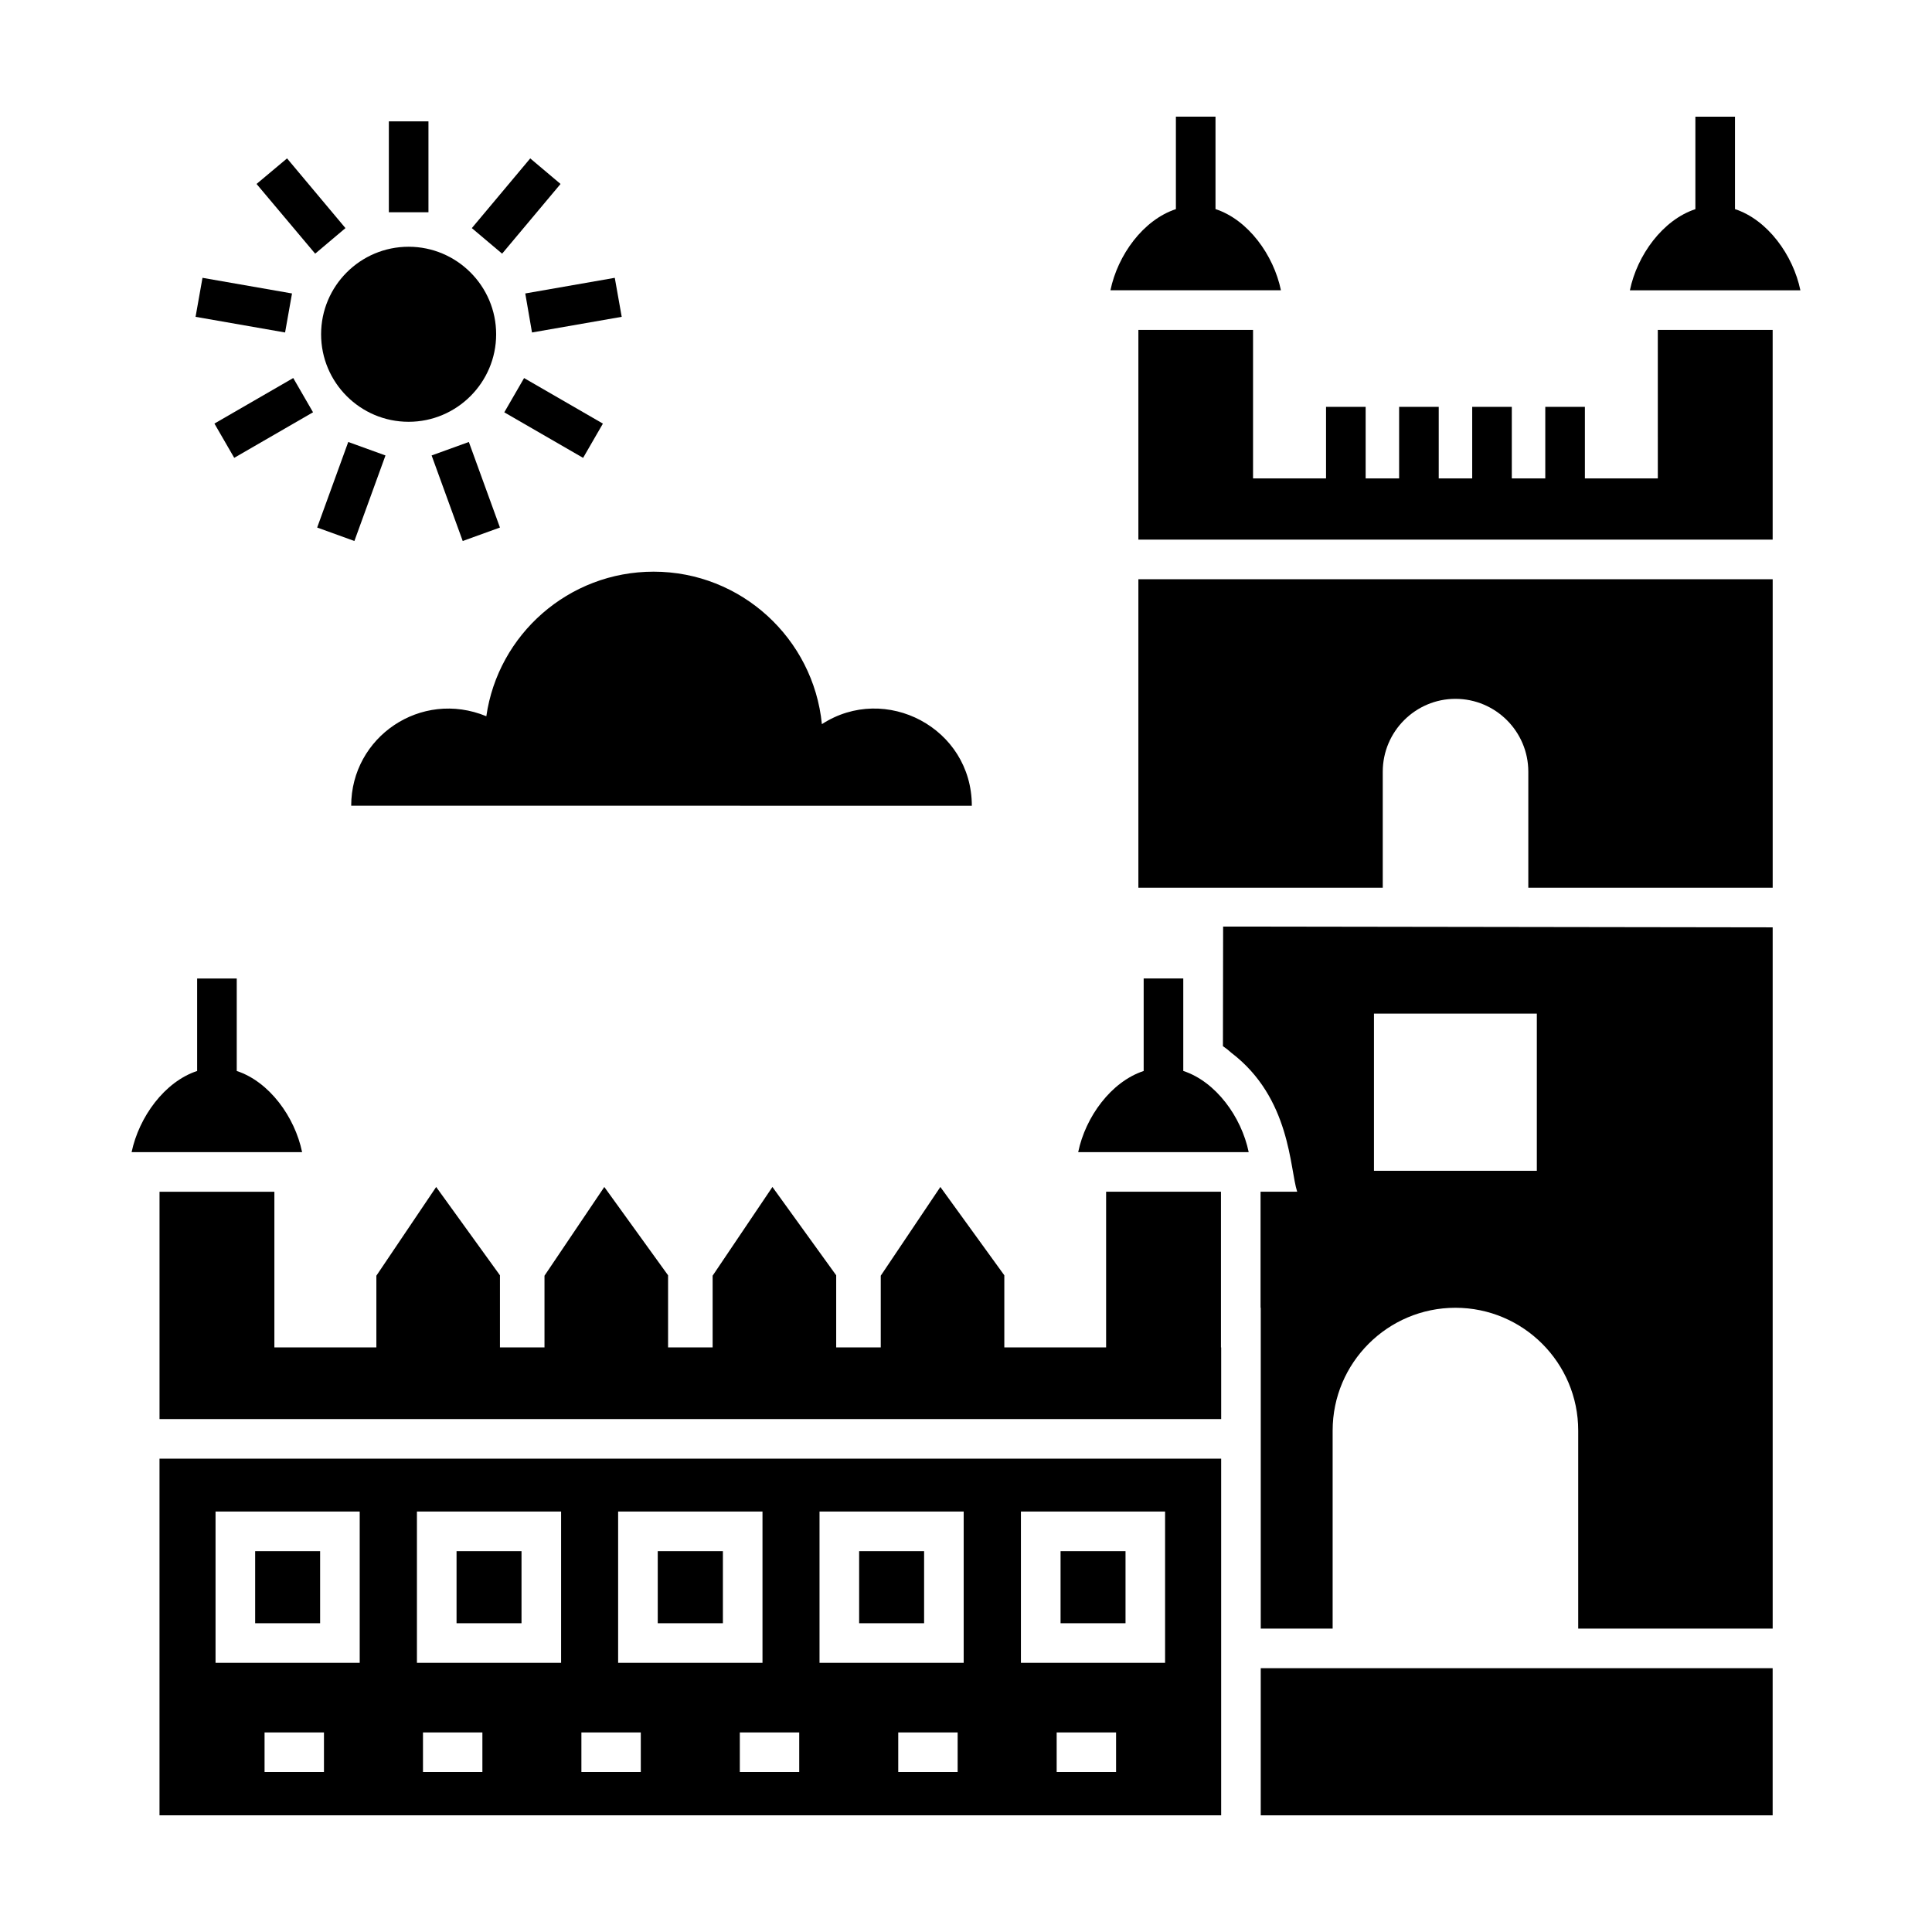
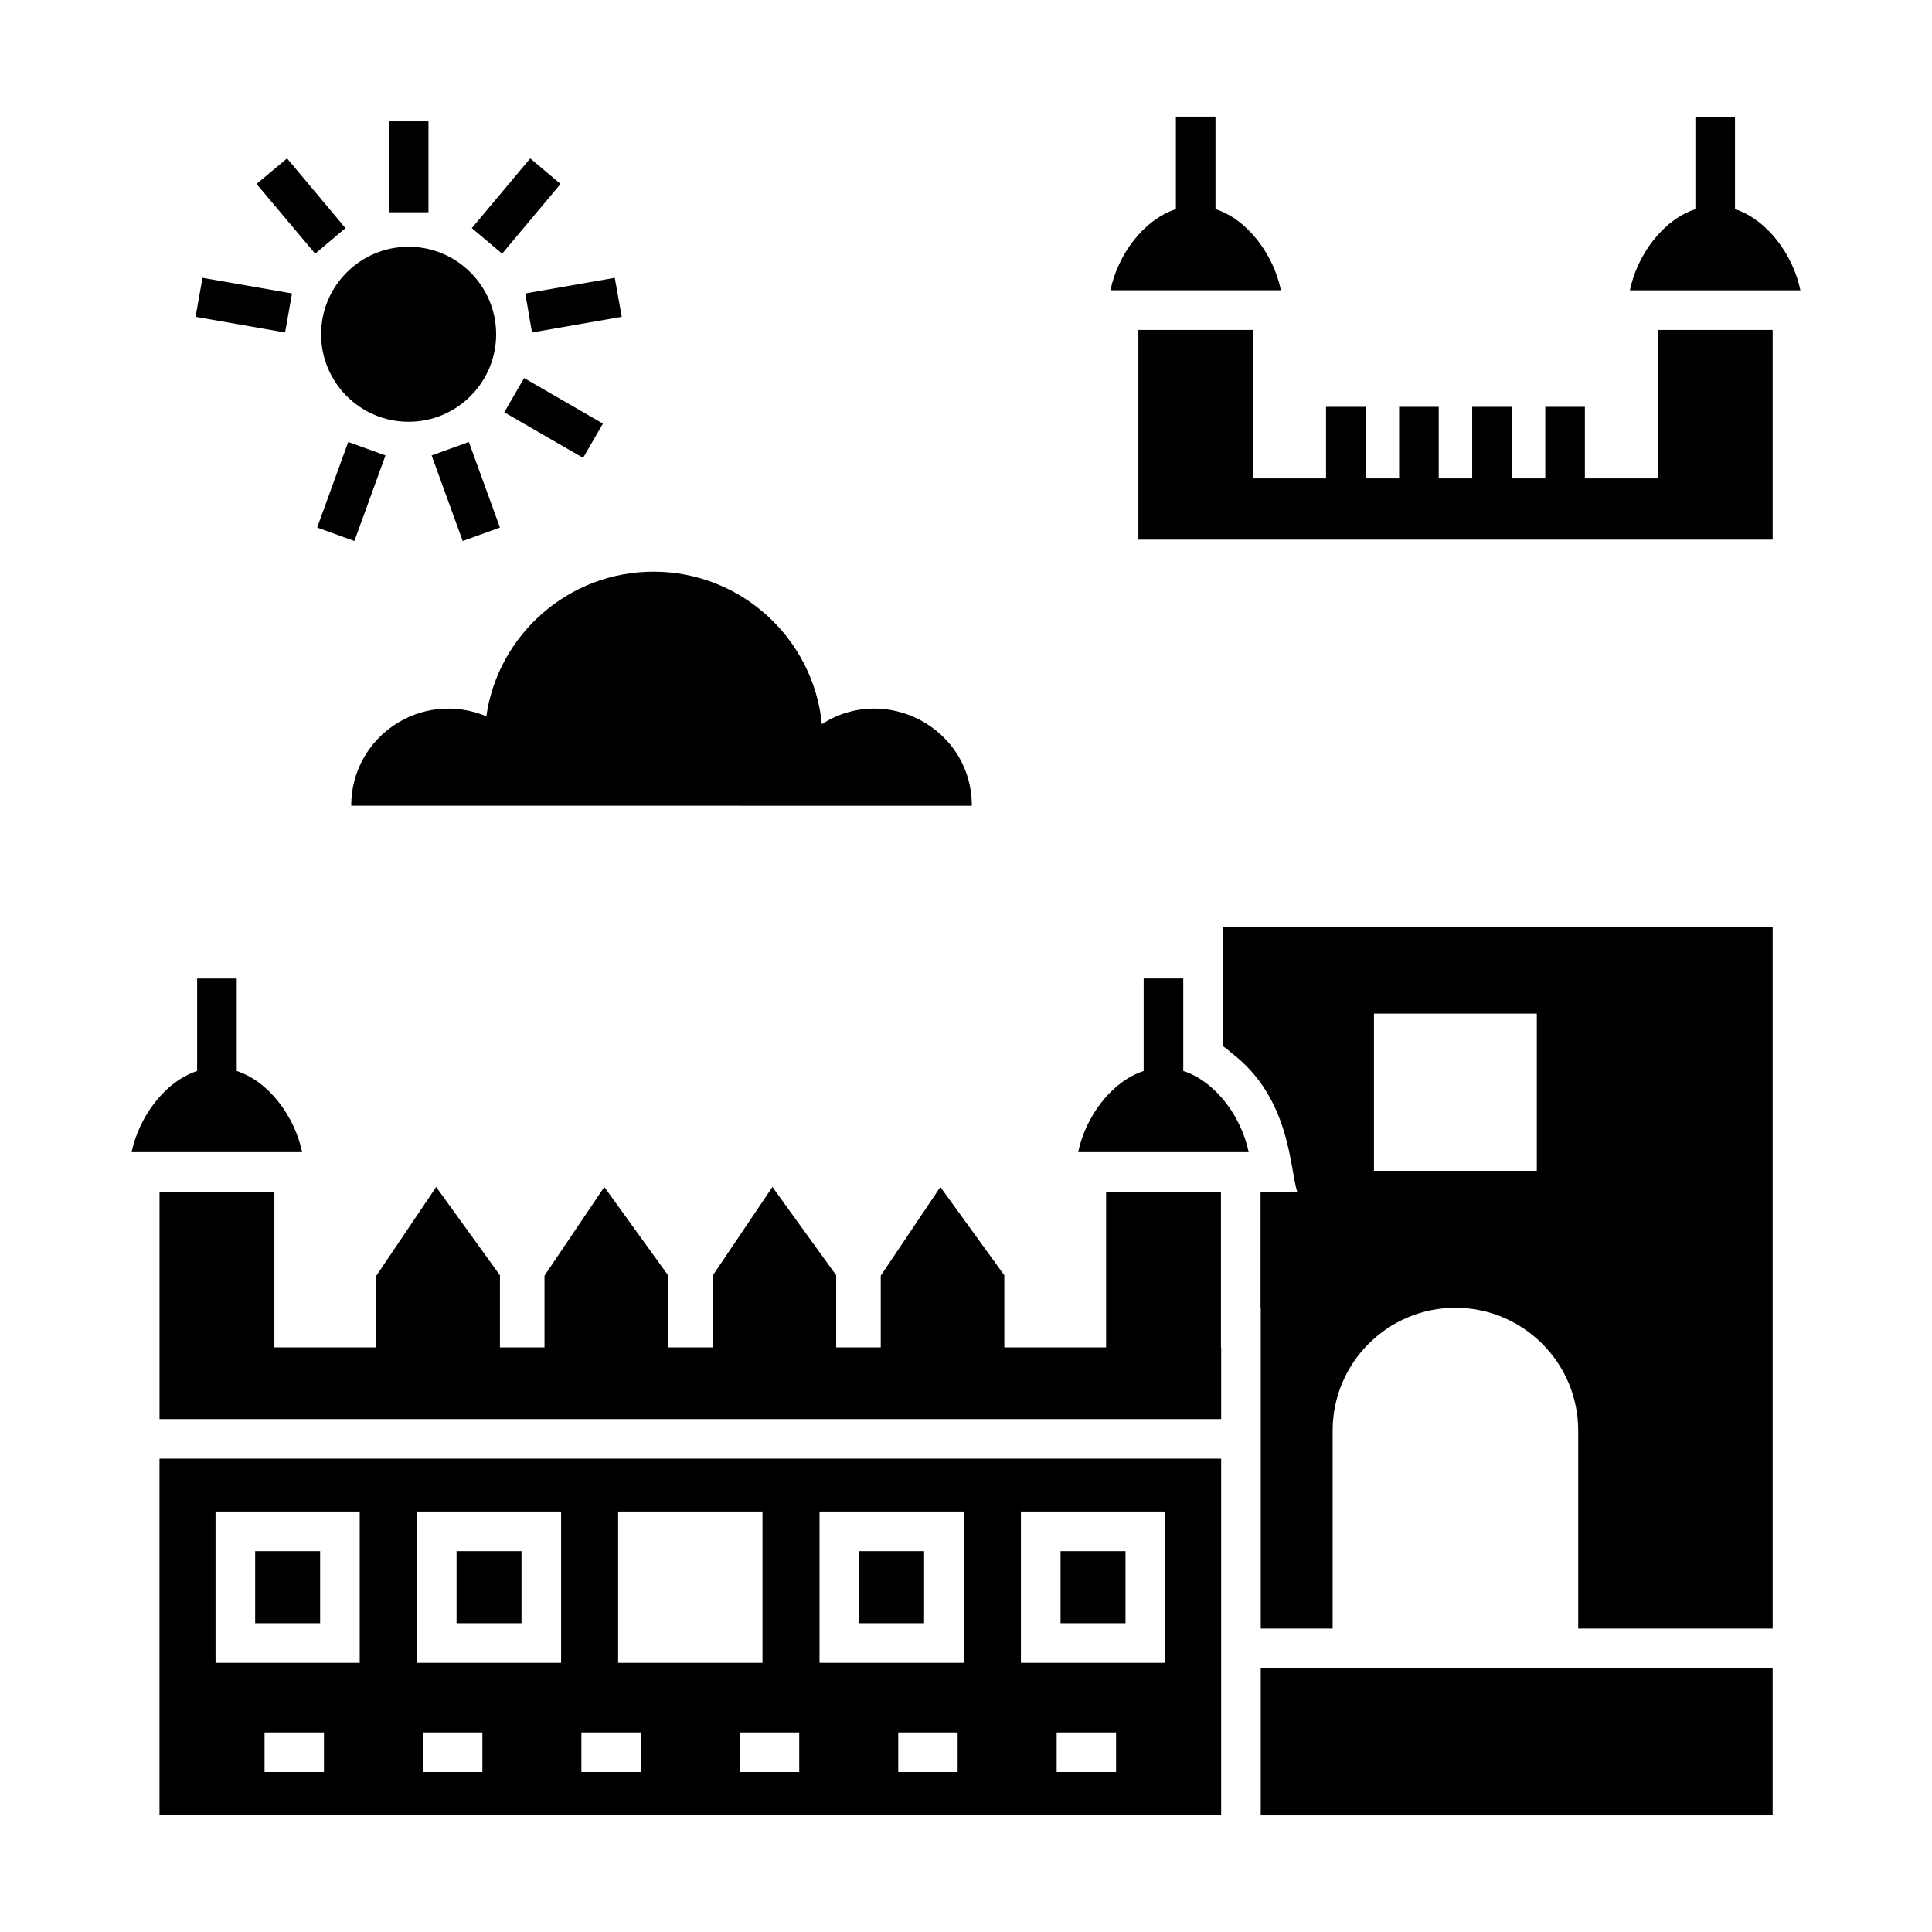
<svg xmlns="http://www.w3.org/2000/svg" fill="#000000" width="800px" height="800px" version="1.1" viewBox="144 144 512 512">
  <g>
    <path d="m219.55 232.11-23.723-4.148 1.836-10.336 23.723 4.144z" />
    <path d="m235.55 204.45-8.027 6.773-15.535-18.473 8.082-6.773z" />
    <path d="m236.29 261.13 9.867 3.57-8.238 22.672-9.867-3.57z" />
-     <path d="m206.07 265.33-5.246-9.078 20.887-12.07 5.246 9.078z" />
    <path d="m247.05 176.16h10.496v24.09h-10.496z" />
    <path d="m252.29 255.78c-12.805 0-23.195-10.391-23.195-23.195 0-12.805 10.391-23.195 23.195-23.195 12.754 0 23.195 10.391 23.195 23.195 0 12.805-10.441 23.195-23.195 23.195z" />
    <path d="m298.53 265.34-20.887-12.07 5.246-9.078 20.887 12.07z" />
    <path d="m283.2 221.77 23.723-4.144 1.836 10.336-23.773 4.148z" />
    <path d="m292.55 192.75-15.484 18.473-8.027-6.773 15.48-18.473z" />
    <path d="m268.25 261.13 8.242 22.672-9.867 3.57-8.242-22.672z" />
    <path d="m237.07 357.53c0-18.227 18.48-30.875 35.812-23.719 3.109-21.691 21.824-38.312 44.328-38.312 23.246 0 42.367 17.773 44.598 40.41 16.816-10.93 39.734 1 39.734 21.625-58.789-0.004-105.59-0.004-164.47-0.004z" />
    <path d="m206.74 427.82v-24.508h-10.496v24.508c-8.625 2.84-15.395 12.164-17.367 21.504h45.184c-1.93-9.344-8.695-18.668-17.32-21.504z" />
    <path d="m186.27 530.56v94.516h281.35v-94.516zm121.54 14.012h38.258v40.094h-38.258zm-77.957 69.035h-15.742v-10.496h15.742zm9.473-28.941h-38.207v-40.094h38.207zm32.512 28.941h-15.742v-10.496h15.742zm20.859-28.941h-38.207v-40.094h38.207zm21.121 28.941h-15.742v-10.496h15.742zm41.984 0h-15.742v-10.496h15.742zm41.984 0h-15.742v-10.496h15.742zm1.602-28.941h-38.207v-40.094h38.207zm40.383 28.941h-15.742v-10.496h15.742zm12.988-28.941h-38.207v-40.094h38.207z" />
    <path d="m425.06 555.07h17.215v19.102h-17.215z" />
    <path d="m211.62 555.07h17.215v19.102h-17.215z" />
    <path d="m264.99 555.07h17.215v19.102h-17.215z" />
    <path d="m371.68 555.07h17.215v19.102h-17.215z" />
-     <path d="m318.31 555.07h17.266v19.102h-17.266z" />
    <path d="m457.58 427.81v-24.5h-10.496v24.512c-8.633 2.844-15.426 12.164-17.352 21.504h45.184c-1.93-9.352-8.703-18.684-17.336-21.516z" />
    <path d="m468.14 389.55c0 4.828-0.051 30.332-0.051 31.699 0.789 0.523 1.523 1.102 2.203 1.73 15.797 12.02 15.48 30.805 17.477 36.84h-9.707v30.754h0.051v85.02h19.051v-52.48c0-17.949 14.59-32.539 32.539-32.539s32.539 14.59 32.539 32.539v52.48h51.535v-185.83zm83.137 64.727h-43.16v-41.656h43.16z" />
    <path d="m502.4 603.11h19.73v10.496h-19.73z" />
    <path d="m583.34 270.79h-19.328v-18.973h-10.496v18.973h-8.871v-18.973h-10.496v18.973h-8.871v-18.973h-10.496v18.973h-8.871v-18.973h-10.496v18.973h-19.344v-39.359h-30.387v55.578h168.09v-55.578h-30.438z" />
    <path d="m466.12 199.41v-24.496h-10.496v24.508c-8.656 2.84-15.418 12.164-17.348 21.508h45.184c-1.93-9.355-8.699-18.691-17.34-21.52z" />
    <path d="m603.79 199.42v-24.5h-10.496v24.508c-8.633 2.844-15.43 12.164-17.355 21.504h45.184c-1.934-9.348-8.699-18.68-17.332-21.512z" />
    <path d="m467.57 501.07v-41.25h-30.438v41.25h-26.977v-19.105l-16.949-23.406-15.797 23.512v19h-11.809v-19.105l-16.898-23.406-15.848 23.512v19h-11.809v-19.105l-16.898-23.406-15.852 23.512v19h-11.805v-19.105l-16.902-23.406-15.848 23.512v19h-27.027v-41.25h-30.438v60.246h281.35v-18.996z" />
-     <path d="m613.78 297.5v81.766h-64.762v-30.754c0-10.652-8.66-19.312-19.312-19.312-10.602 0-19.262 8.66-19.262 19.312v30.754h-64.762v-81.766z" />
    <path d="m478.11 586.09h135.66v38.992h-135.66z" />
  </g>
</svg>